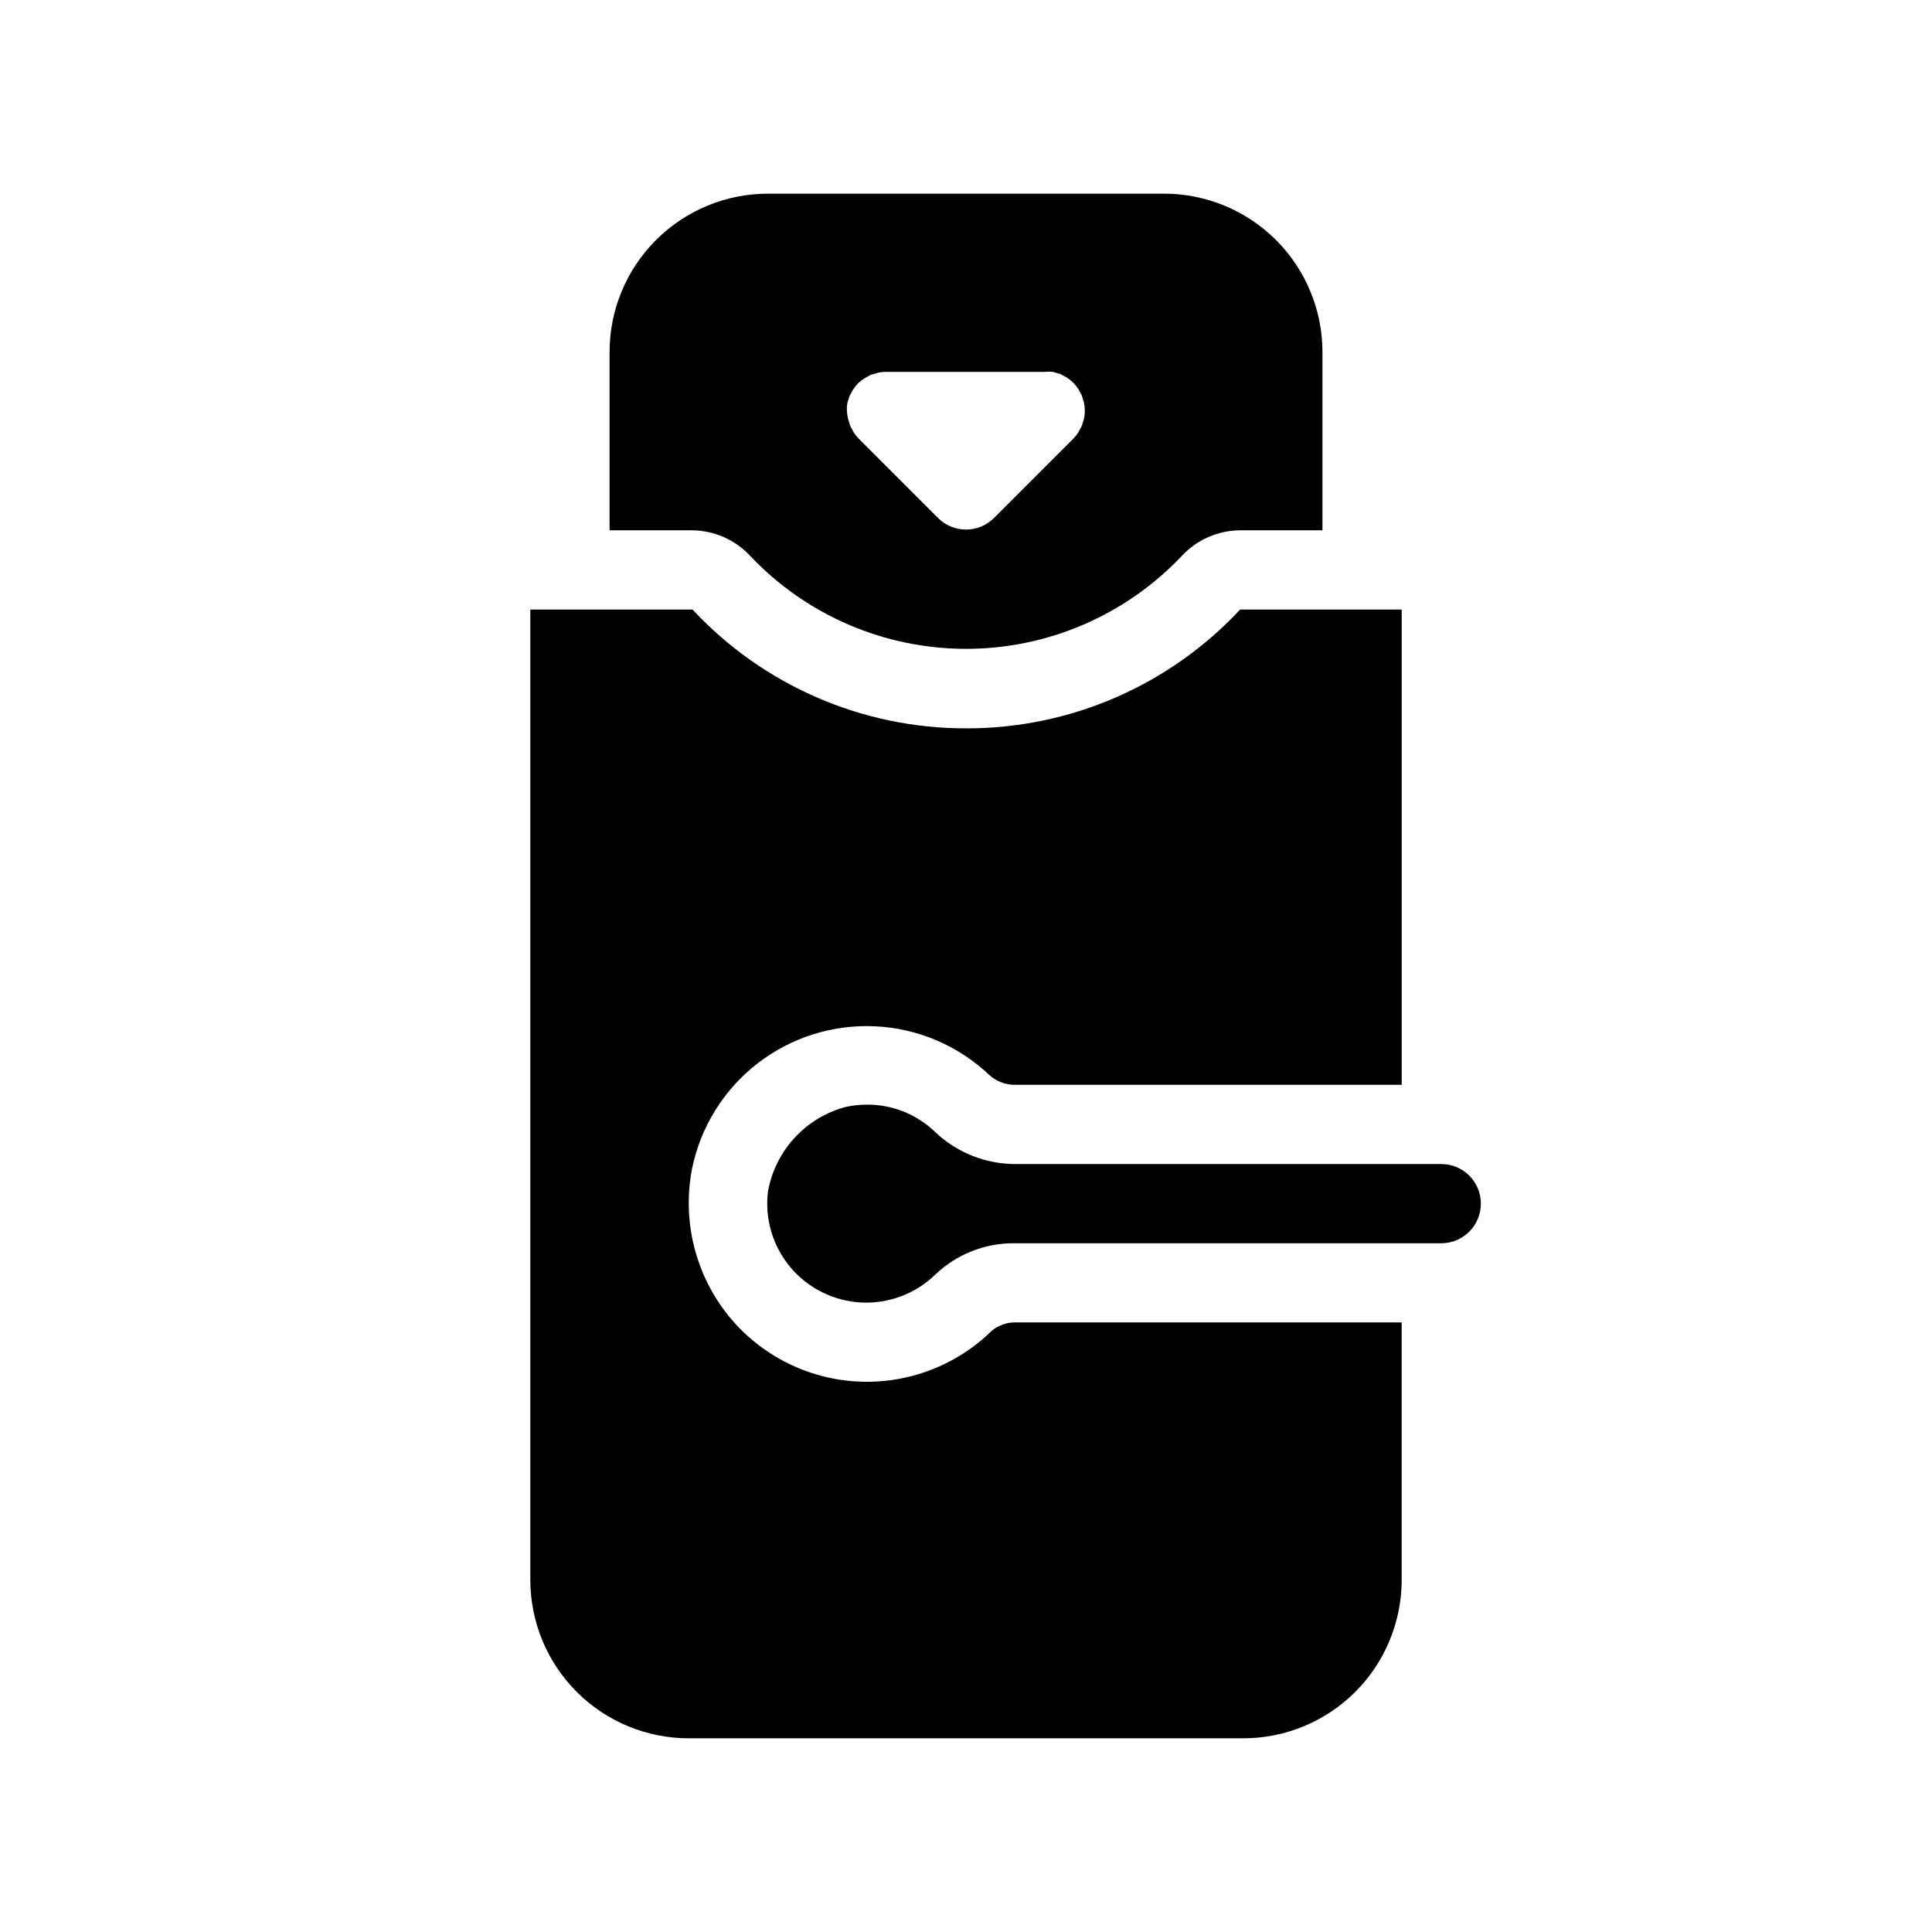
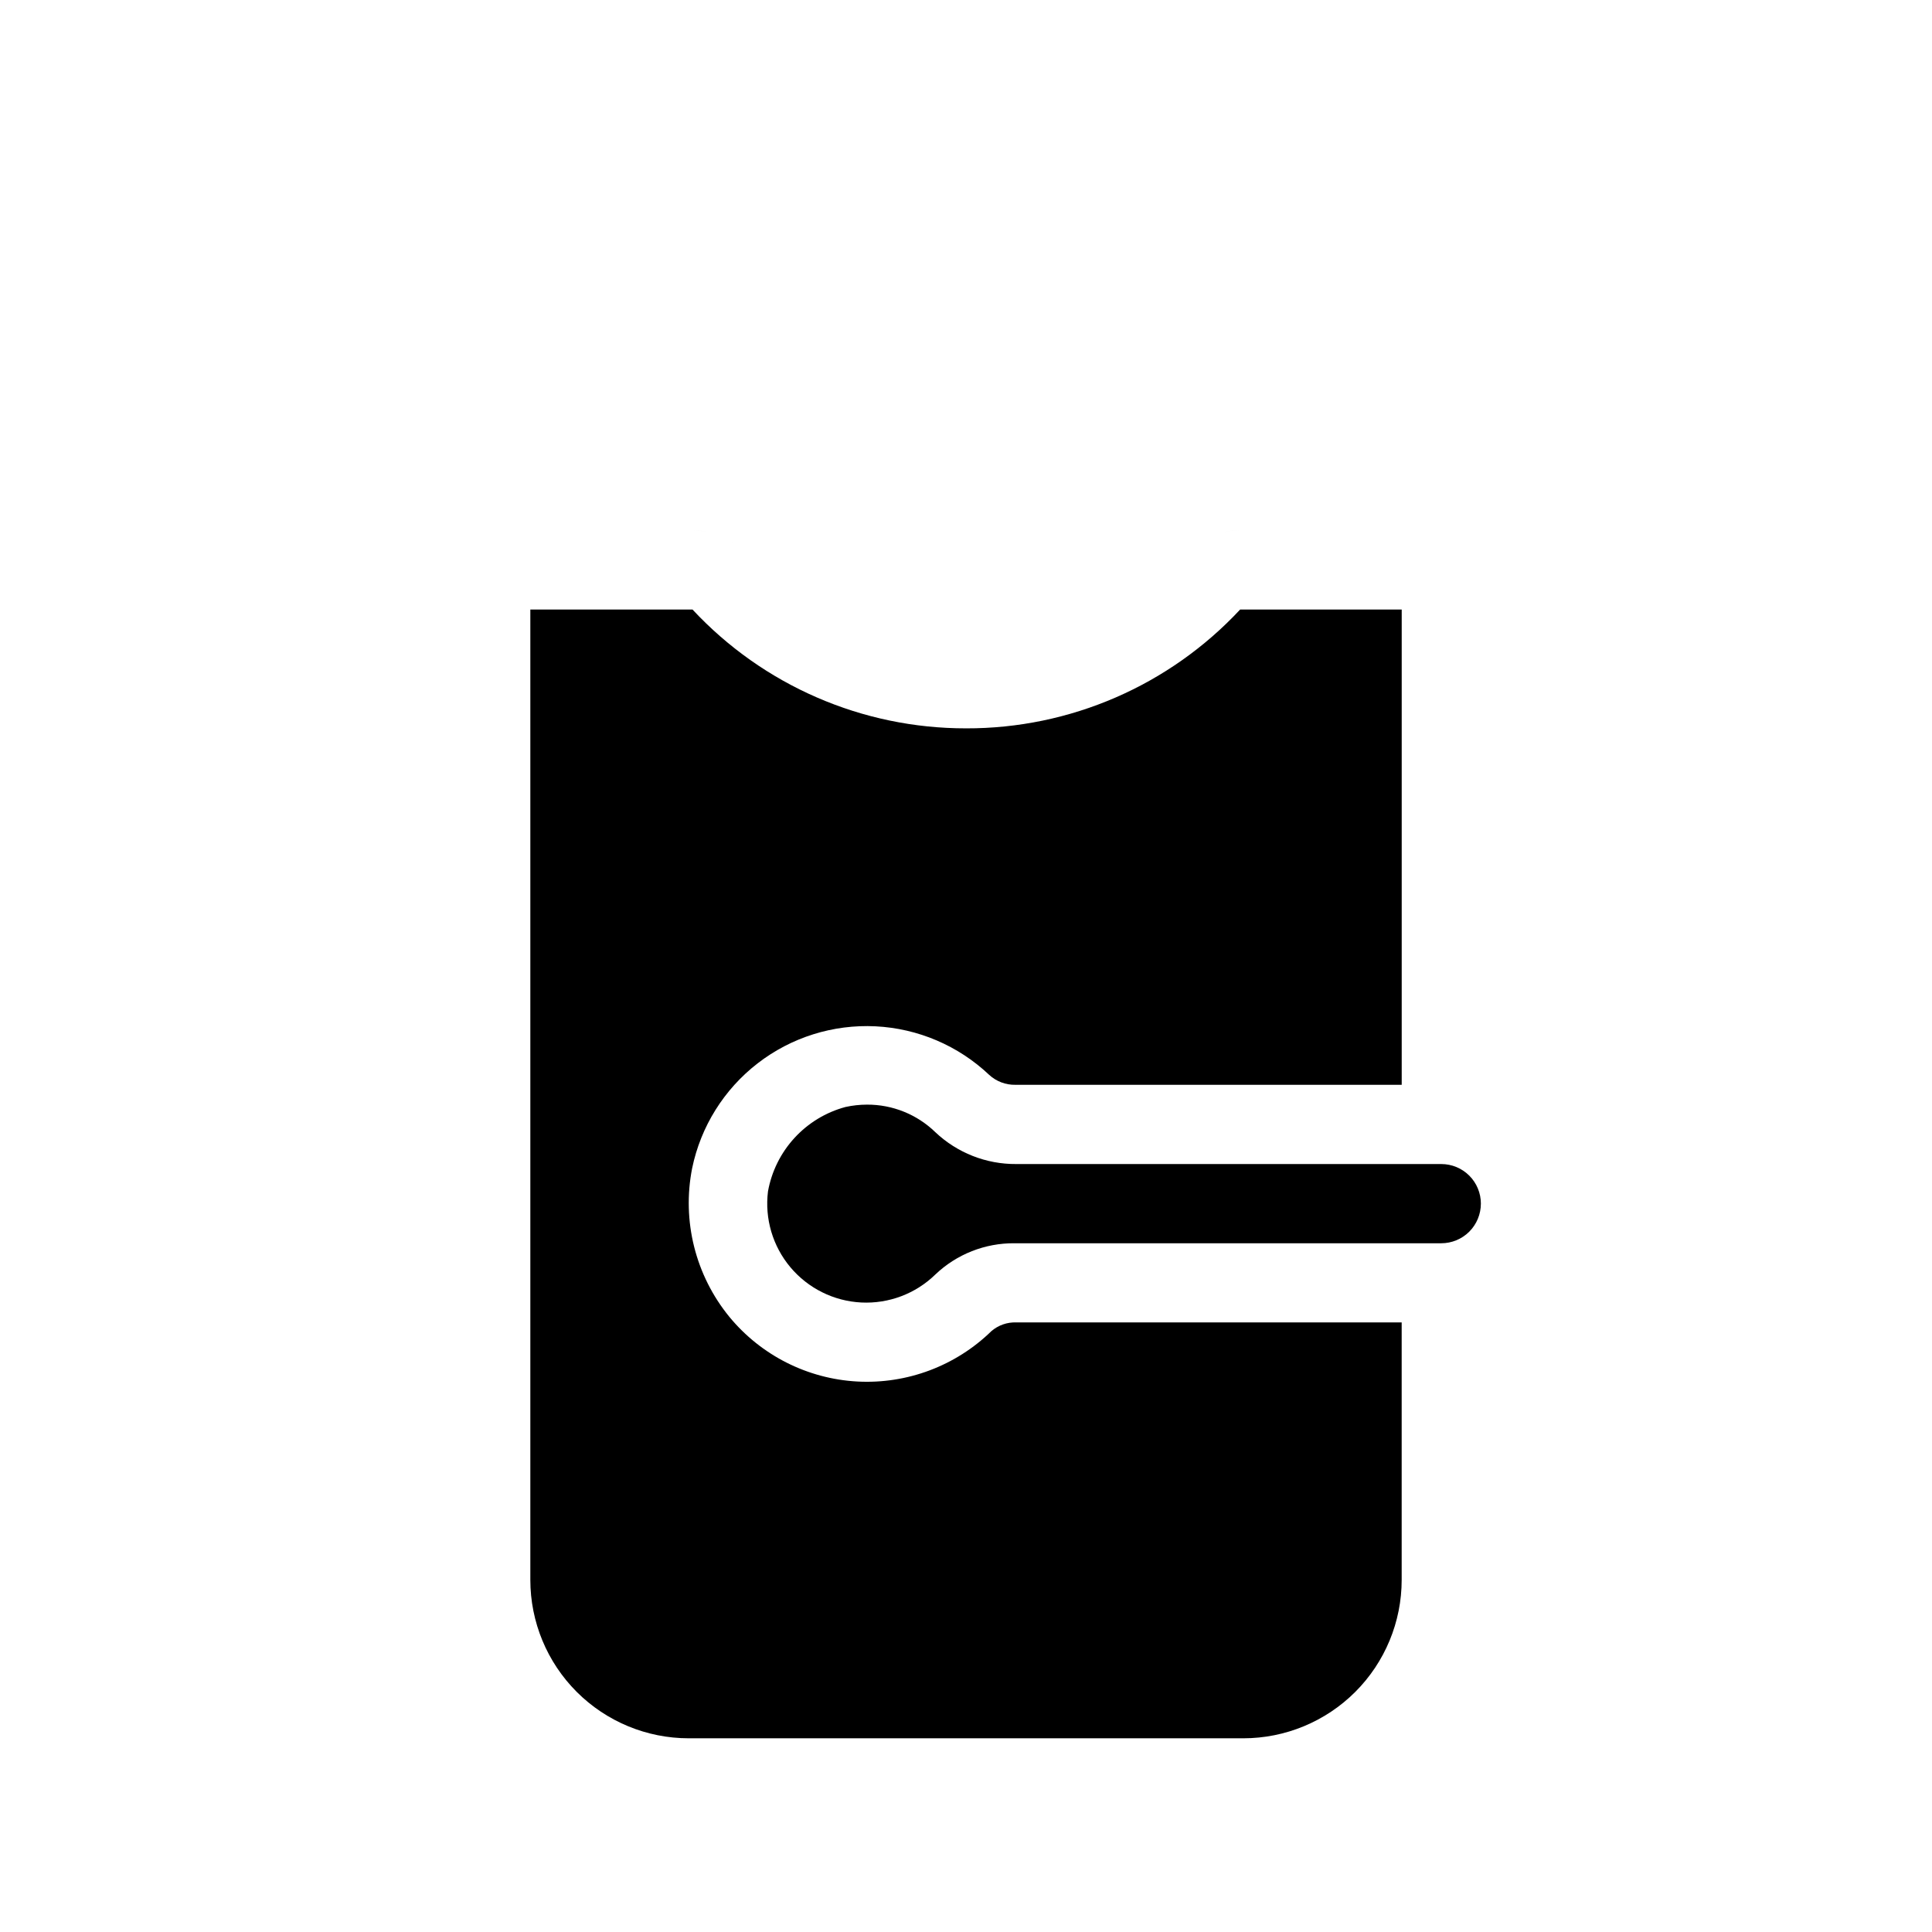
<svg xmlns="http://www.w3.org/2000/svg" fill="#000000" width="800px" height="800px" version="1.1" viewBox="144 144 512 512">
  <g>
-     <path d="m464.29 286.33c0.633-0.258 1.281-0.469 1.941-0.633-0.66 0.164-1.309 0.375-1.941 0.633z" />
-     <path d="m342.8 291.31c10.988 11.773 25.367 19.844 41.145 23.09-15.777-3.246-30.156-11.316-41.145-23.09-0.418-0.418-0.84-0.734-1.258-1.102h-0.004c0.445 0.34 0.863 0.707 1.262 1.102z" />
    <path d="m468.22 285.02c1.395-0.32 2.82-0.477 4.25-0.473-1.43-0.004-2.856 0.152-4.25 0.473z" />
    <path d="m400 337.02c-27.488 0.031-53.746-11.375-72.477-31.488h-42.98v257.15c0 11.133 4.422 21.812 12.297 29.688 7.871 7.871 18.551 12.297 29.688 12.297h146.95c11.133 0 21.812-4.426 29.684-12.297 7.875-7.875 12.297-18.555 12.297-29.688v-68.227h-102.12c-2.418-0.094-4.781 0.73-6.613 2.312-9.457 9.223-22.352 14.066-35.543 13.348-13.195-0.719-25.484-6.93-33.887-17.129-9.004-11.008-12.625-25.461-9.867-39.41 2.285-11.035 8.441-20.887 17.355-27.781 8.91-6.891 19.996-10.371 31.246-9.812 11.254 0.562 21.938 5.129 30.121 12.875 1.883 1.73 4.363 2.672 6.926 2.625h102.39v-125.95h-42.82c-18.773 20.148-45.098 31.559-72.633 31.488z" />
    <path d="m332.4 285.22c1.129 0.289 2.234 0.656 3.309 1.105-1.074-0.449-2.18-0.816-3.309-1.105z" />
    <path d="m337.02 287.11c0.812 0.387 1.602 0.824 2.359 1.312-0.758-0.488-1.547-0.926-2.359-1.312z" />
    <path d="m327.37 284.54c1.43-0.004 2.856 0.152 4.25 0.473-1.395-0.32-2.82-0.477-4.25-0.473z" />
-     <path d="m327.37 284.54c5.856 0.035 11.438 2.484 15.43 6.769 14.867 15.727 35.559 24.641 57.203 24.641s42.332-8.914 57.203-24.641c3.988-4.285 9.57-6.734 15.43-6.769h21.828v-47.234c0-11.133-4.422-21.812-12.297-29.688-7.871-7.871-18.551-12.297-29.684-12.297h-104.96c-11.137 0-21.816 4.426-29.688 12.297-7.875 7.875-12.297 18.555-12.297 29.688v47.23zm41.145-33.535c0.055-0.305 0.141-0.605 0.262-0.895l0.316-1.051-0.004 0.004c0.164-0.367 0.355-0.719 0.578-1.051 0.098-0.281 0.242-0.547 0.422-0.785 0.738-1.164 1.723-2.148 2.887-2.887 0.266-0.18 0.547-0.336 0.84-0.473l0.945-0.523 1.102-0.316 0.891-0.262c0.738-0.168 1.5-0.238 2.258-0.211h41.984c0.68-0.078 1.363-0.078 2.047 0l0.891 0.262 1.102 0.316 0.945 0.523c0.289 0.137 0.57 0.297 0.84 0.473 1.16 0.738 2.144 1.727 2.887 2.887 0.18 0.238 0.32 0.504 0.418 0.785 0.223 0.332 0.418 0.684 0.578 1.051l0.316 1.051c0.117 0.285 0.207 0.586 0.262 0.891 0.27 1.352 0.27 2.742 0 4.094-0.055 0.305-0.145 0.605-0.262 0.891l-0.316 1.051c-0.16 0.367-0.355 0.719-0.578 1.051-0.098 0.281-0.238 0.547-0.418 0.785-0.375 0.59-0.816 1.137-1.312 1.629l-20.992 20.992c-4.094 4.07-10.707 4.07-14.801 0l-20.992-20.992c-0.496-0.492-0.934-1.039-1.312-1.629-0.18-0.238-0.32-0.504-0.418-0.785-0.223-0.332-0.418-0.684-0.578-1.051l-0.316-1.051h0.004c-0.121-0.285-0.207-0.586-0.266-0.891-0.309-1.27-0.383-2.586-0.207-3.883z" />
    <path d="m536.45 462.98c0-2.785-1.105-5.457-3.074-7.422-1.965-1.969-4.637-3.074-7.422-3.074h-112.62c-7.977 0.062-15.672-2.965-21.465-8.449-4.848-4.707-11.348-7.328-18.105-7.297-1.922 0.004-3.84 0.215-5.719 0.629-5.188 1.398-9.871 4.242-13.504 8.203-3.633 3.957-6.066 8.867-7.016 14.156-0.902 7.238 1.25 14.527 5.941 20.113 4.691 5.586 11.496 8.969 18.781 9.336 7.285 0.363 14.395-2.32 19.621-7.41 5.652-5.387 13.184-8.363 20.992-8.289h113.09c2.785 0 5.457-1.109 7.422-3.074 1.969-1.969 3.074-4.641 3.074-7.422z" />
  </g>
</svg>